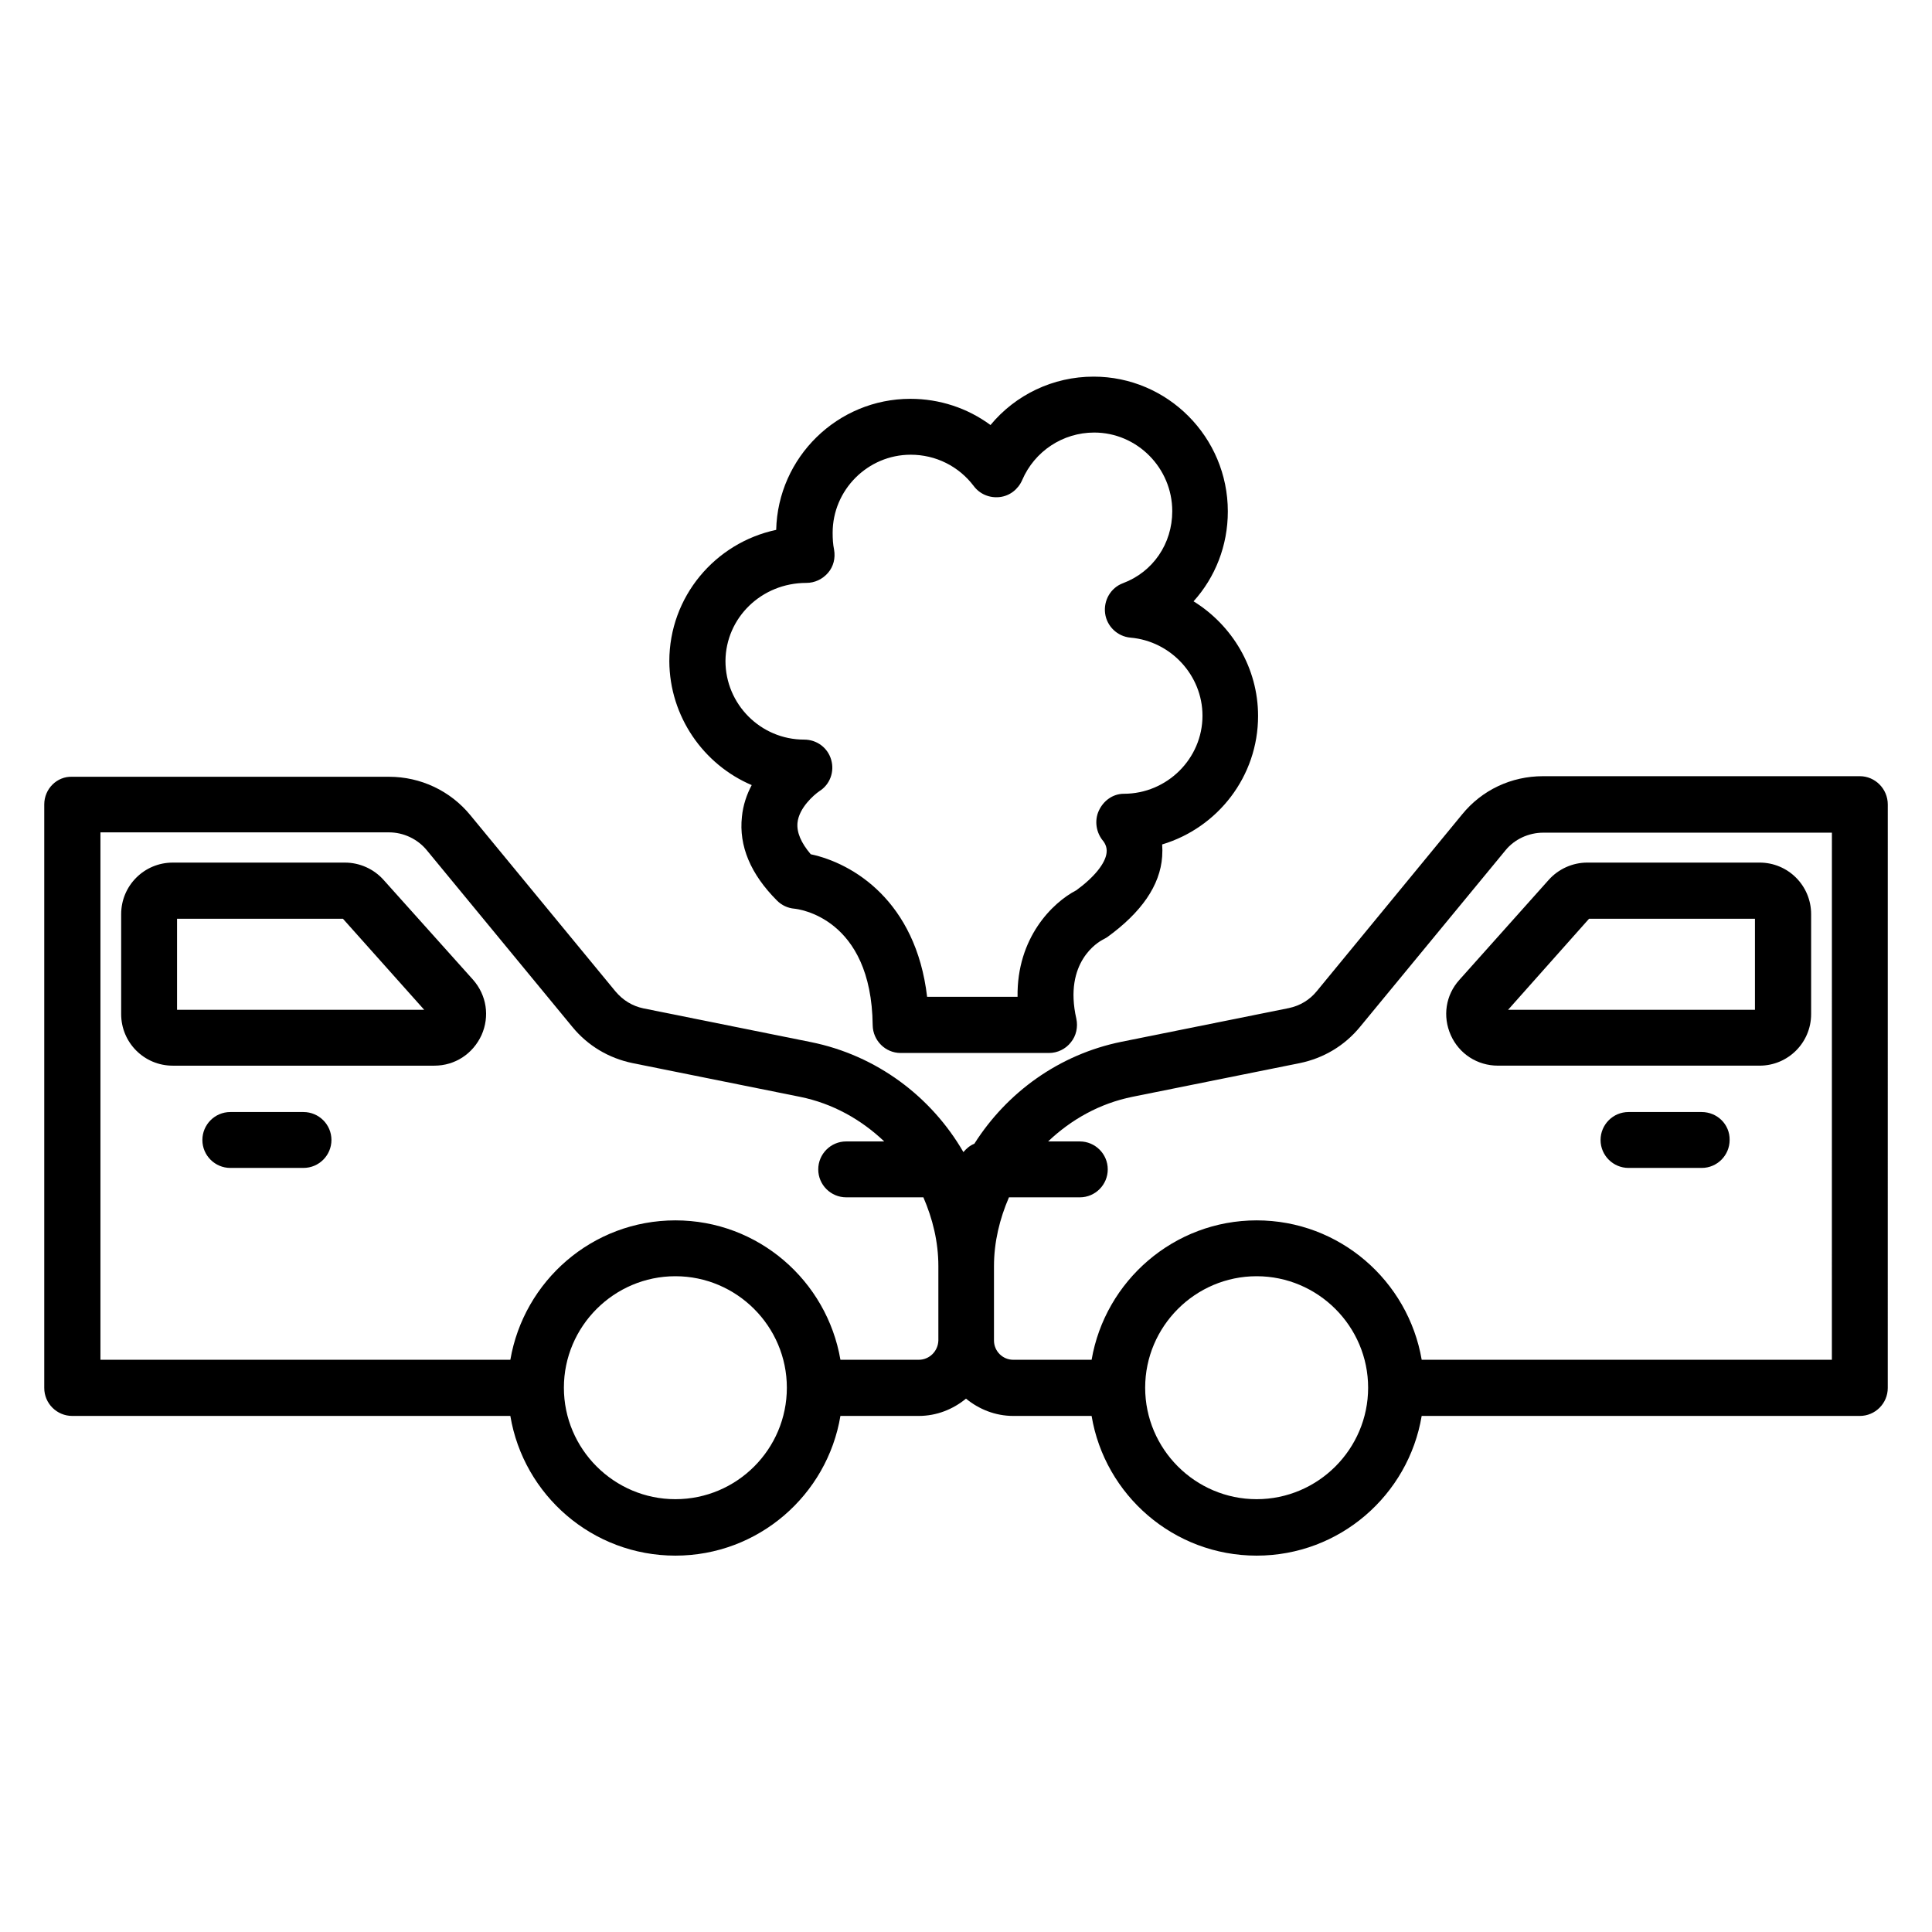
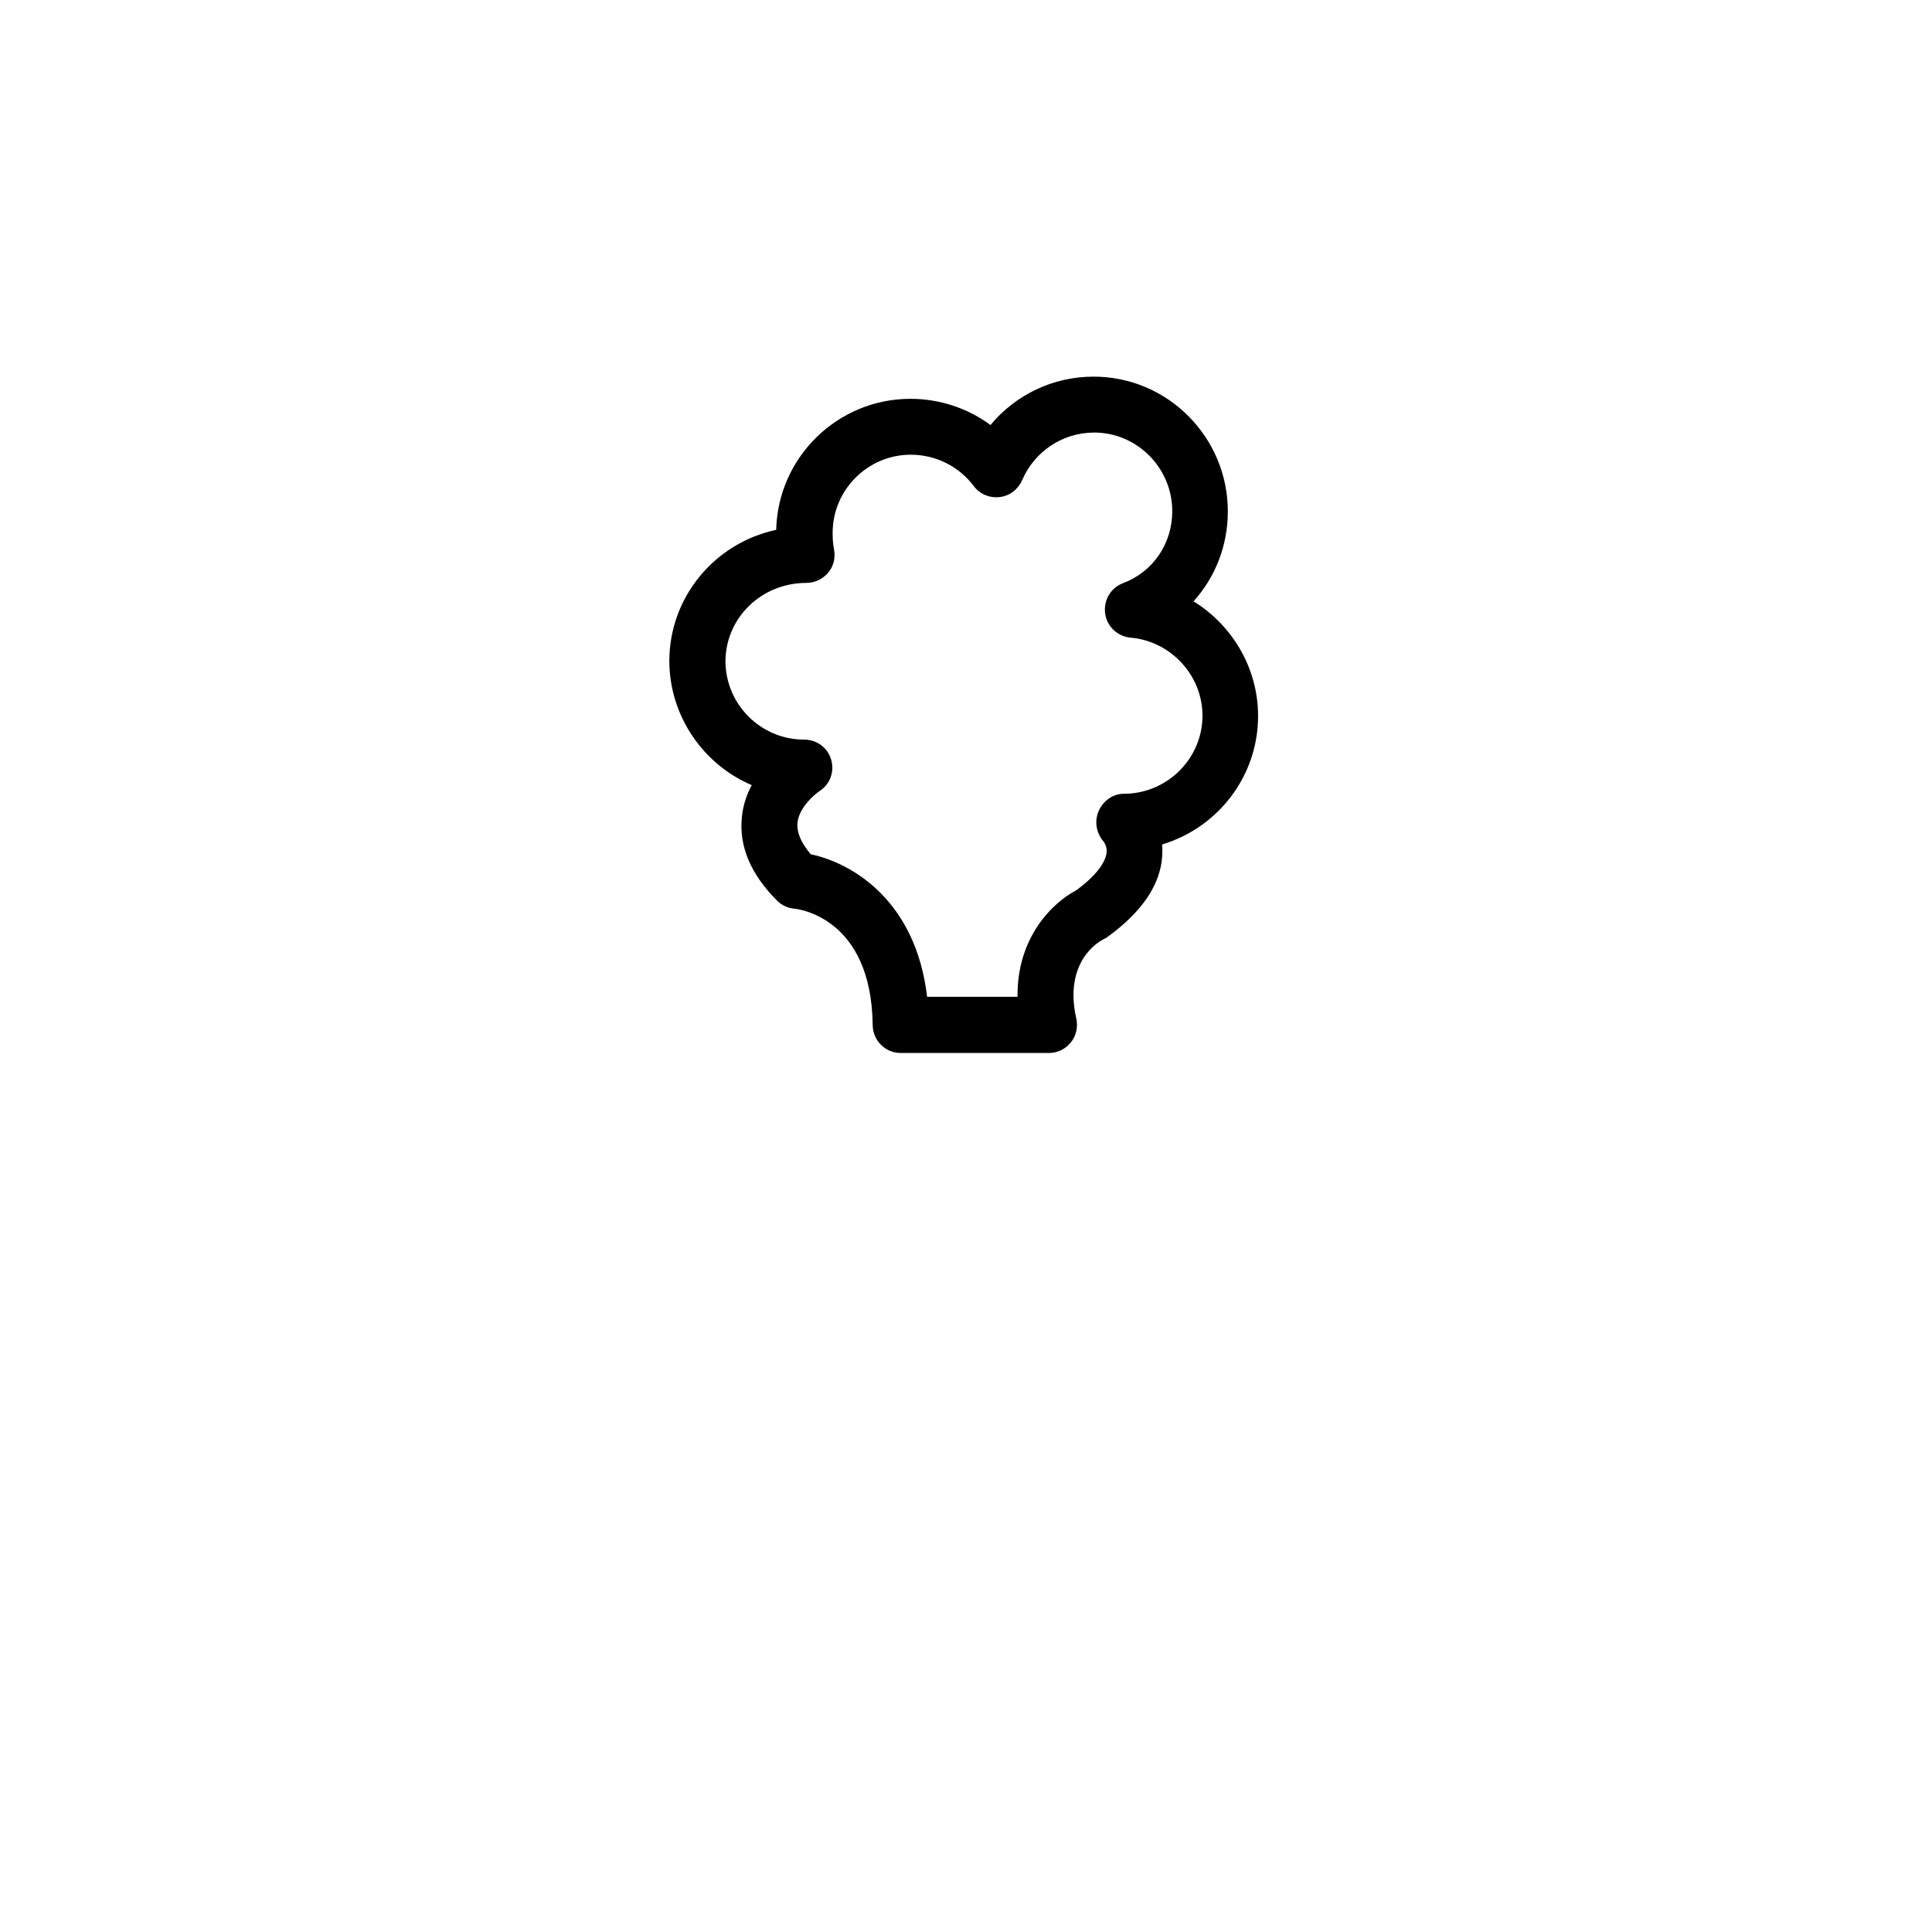
<svg xmlns="http://www.w3.org/2000/svg" fill="#000000" width="800px" height="800px" version="1.1" viewBox="144 144 512 512">
  <g>
-     <path d="m245.65 377.18c-2.594-2.902-6.336-4.582-10.23-4.582h-45.645c-7.559 0-13.664 6.106-13.664 13.664v26.488c0 7.559 6.106 13.664 13.664 13.664h69.312c5.496 0 10.23-3.129 12.52-8.09 2.215-4.961 1.375-10.609-2.289-14.734zm-54.73 34.426v-24.121h43.969l21.527 24.121z" />
-     <path d="m224.43 438.7h-19.391c-4.121 0-7.406 3.359-7.406 7.406 0 4.121 3.359 7.406 7.406 7.406l19.391-0.004c4.121 0 7.406-3.359 7.406-7.406-0.004-4.117-3.363-7.402-7.406-7.402z" />
-     <path d="m636.87 349.7h-83.969c-8.398 0-16.184 3.664-21.449 10.152l-38.473 46.793c-1.91 2.367-4.504 3.894-7.406 4.504l-44.352 8.93c-16.566 3.359-30.383 13.434-39.008 27.023-1.145 0.457-2.062 1.223-2.902 2.215-8.473-14.656-22.977-25.648-40.457-29.16l-44.352-8.93c-2.902-0.609-5.418-2.137-7.406-4.504l-38.473-46.719c-5.266-6.414-13.129-10.152-21.527-10.152h-83.961c-4.047-0.152-7.406 3.203-7.406 7.328v154.65c0 4.121 3.359 7.406 7.406 7.406h116.11c3.512 20.992 21.754 37.023 43.738 37.023 21.984 0 40.227-16.031 43.738-37.023h20.762c4.734 0 9.082-1.754 12.52-4.582 3.434 2.824 7.785 4.582 12.52 4.582h20.762c3.512 20.992 21.754 37.023 43.738 37.023s40.227-16.031 43.738-37.023h116.11c4.121 0 7.406-3.359 7.406-7.406l0.004-154.65c0-4.125-3.359-7.481-7.402-7.481zm-313.89 191.6c-16.258 0-29.543-13.281-29.543-29.543 0-16.258 13.281-29.543 29.543-29.543 16.258 0 29.543 13.281 29.543 29.543s-13.207 29.543-29.543 29.543zm64.504-36.945h-20.762c-3.586-20.914-21.754-36.945-43.738-36.945s-40.152 16.031-43.738 36.945h-108.63v-139.77h76.488c3.816 0 7.559 1.754 10 4.734l38.551 46.793c4.121 5.039 9.695 8.32 15.953 9.617l44.352 8.93c8.703 1.754 16.258 6.031 22.367 11.832h-10.078c-4.121 0-7.406 3.359-7.406 7.406 0 4.121 3.359 7.406 7.406 7.406h20.457c2.441 5.648 3.969 11.754 3.969 18.242v19.695c-0.078 2.824-2.367 5.113-5.191 5.113zm89.539 36.945c-16.258 0-29.543-13.281-29.543-29.543 0-16.258 13.281-29.543 29.543-29.543 16.258 0 29.543 13.281 29.543 29.543s-13.281 29.543-29.543 29.543zm152.36-36.945h-108.62c-3.586-20.914-21.754-36.945-43.738-36.945-21.906 0-40.152 16.031-43.738 36.945h-20.762c-2.824 0-5.113-2.289-5.113-5.113v-19.695c0-6.414 1.527-12.594 3.969-18.242h18.777c4.121 0 7.406-3.359 7.406-7.406 0-4.121-3.359-7.406-7.406-7.406h-8.398c6.106-5.801 13.664-10.078 22.367-11.832l44.352-8.93c6.258-1.297 11.832-4.582 15.953-9.617l38.551-46.793c2.367-2.902 6.106-4.656 10-4.656h76.488l-0.008 139.69z" />
-     <path d="m528.47 418.32c2.215 4.961 7.023 8.09 12.52 8.09h69.312c7.559 0 13.664-6.106 13.664-13.664v-26.488c0-7.559-6.106-13.664-13.664-13.664h-45.648c-3.894 0-7.633 1.68-10.23 4.582l-23.664 26.488c-3.66 4.043-4.5 9.691-2.289 14.656zm36.641-30.84h43.969v24.121h-65.418z" />
-     <path d="m594.96 438.7h-19.387c-4.121 0-7.406 3.359-7.406 7.406 0 4.121 3.359 7.406 7.406 7.406h19.391c4.121 0 7.406-3.359 7.406-7.406 0.07-4.121-3.289-7.406-7.41-7.406z" />
    <path d="m343.21 352.06c-1.297 2.441-2.289 5.266-2.594 8.398-0.84 7.711 2.289 15.191 9.312 22.215 1.223 1.223 2.824 1.984 4.582 2.137 0.84 0.078 20.457 2.215 20.762 30.914 0.078 4.047 3.359 7.328 7.406 7.328h39.312c2.289 0 4.426-1.07 5.801-2.824 1.449-1.754 1.91-4.121 1.449-6.258-3.434-15.113 5.953-20.383 6.945-20.914 0.457-0.23 0.84-0.457 1.223-0.688 9.082-6.566 14.047-13.742 14.578-21.375 0.078-1.145 0.078-2.215 0-3.207 14.734-4.426 25.418-18.016 25.418-34.047 0-12.746-6.871-24.047-17.098-30.383 5.727-6.336 9.082-14.734 9.082-23.816 0-19.695-15.953-35.727-35.57-35.727-10.762 0-20.688 4.809-27.328 12.824-6.106-4.504-13.512-6.945-21.223-6.945-19.312 0-35.113 15.496-35.57 34.73-16.184 3.434-28.32 17.711-28.32 34.809 0.074 14.664 9.082 27.41 21.832 32.828zm14.504-53.586c2.215 0 4.273-0.992 5.727-2.672 1.449-1.68 1.984-3.894 1.602-6.106-0.305-1.527-0.383-2.902-0.383-4.504 0-11.375 9.312-20.688 20.688-20.688 6.641 0 12.746 3.055 16.719 8.32 1.602 2.137 4.199 3.207 6.871 2.902 2.672-0.305 4.887-2.062 5.953-4.504 3.281-7.633 10.762-12.594 19.082-12.594 11.375 0 20.688 9.391 20.688 20.84 0 8.625-5.113 16.105-13.055 19.082-3.281 1.223-5.191 4.582-4.734 8.016 0.457 3.434 3.281 6.106 6.719 6.414 10.688 0.918 19.082 10 19.082 20.688 0 11.375-9.391 20.688-20.84 20.688-2.902 0-5.418 1.832-6.641 4.504s-0.688 5.879 1.223 8.09c0.078 0.152 1.07 1.297 0.84 3.055-0.305 2.75-3.207 6.414-8.016 9.922-6.336 3.281-15.801 12.594-15.574 28.242h-23.969c-2.977-25.418-19.695-35.418-30.84-37.785-2.594-3.055-3.742-5.801-3.512-8.32 0.383-3.969 4.352-7.406 5.801-8.398 2.824-1.754 4.047-5.191 3.129-8.32-0.918-3.207-3.816-5.344-7.176-5.344-11.527 0-20.84-9.391-20.84-20.84 0.082-11.375 9.469-20.688 21.457-20.688z" />
  </g>
</svg>